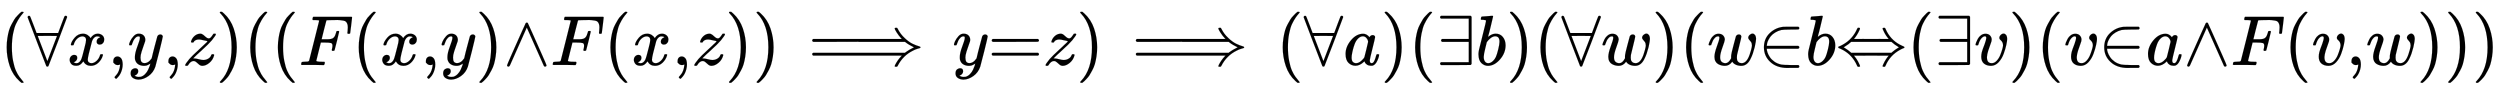
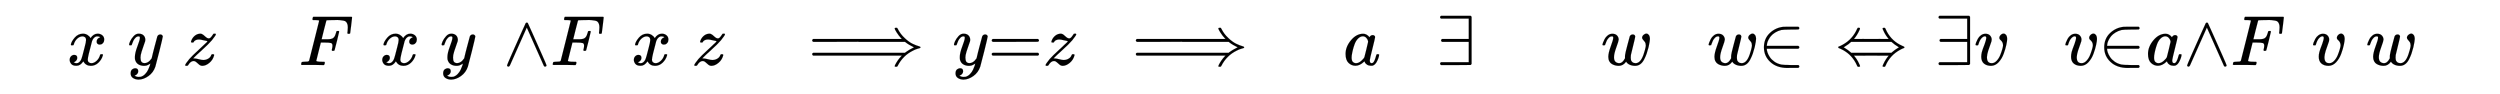
<svg xmlns="http://www.w3.org/2000/svg" xmlns:xlink="http://www.w3.org/1999/xlink" width="57.823ex" height="2.176ex" style="vertical-align: -0.671ex;" viewBox="0 -647.8 24896.1 936.9" role="img" focusable="false" aria-labelledby="MathJax-SVG-1-Title">
  <title id="MathJax-SVG-1-Title">{\displaystyle \scriptstyle (\forall x,y,z)((F(x,y)\land F(x,z))\implies y=z)\implies (\forall a)(\exists b)(\forall w)(w\in b\Leftrightarrow (\exists v)(v\in a\land F(v,w)))}</title>
  <defs aria-hidden="true">
-     <path stroke-width="1" id="E1-MJMAIN-28" d="M94 250Q94 319 104 381T127 488T164 576T202 643T244 695T277 729T302 750H315H319Q333 750 333 741Q333 738 316 720T275 667T226 581T184 443T167 250T184 58T225 -81T274 -167T316 -220T333 -241Q333 -250 318 -250H315H302L274 -226Q180 -141 137 -14T94 250Z" />
-     <path stroke-width="1" id="E1-MJMAIN-2200" d="M0 673Q0 684 7 689T20 694Q32 694 38 680T82 567L126 451H430L473 566Q483 593 494 622T512 668T519 685Q524 694 538 694Q556 692 556 674Q556 670 426 329T293 -15Q288 -22 278 -22T263 -15Q260 -11 131 328T0 673ZM414 410Q414 411 278 411T142 410L278 55L414 410Z" />
    <path stroke-width="1" id="E1-MJMATHI-78" d="M52 289Q59 331 106 386T222 442Q257 442 286 424T329 379Q371 442 430 442Q467 442 494 420T522 361Q522 332 508 314T481 292T458 288Q439 288 427 299T415 328Q415 374 465 391Q454 404 425 404Q412 404 406 402Q368 386 350 336Q290 115 290 78Q290 50 306 38T341 26Q378 26 414 59T463 140Q466 150 469 151T485 153H489Q504 153 504 145Q504 144 502 134Q486 77 440 33T333 -11Q263 -11 227 52Q186 -10 133 -10H127Q78 -10 57 16T35 71Q35 103 54 123T99 143Q142 143 142 101Q142 81 130 66T107 46T94 41L91 40Q91 39 97 36T113 29T132 26Q168 26 194 71Q203 87 217 139T245 247T261 313Q266 340 266 352Q266 380 251 392T217 404Q177 404 142 372T93 290Q91 281 88 280T72 278H58Q52 284 52 289Z" />
-     <path stroke-width="1" id="E1-MJMAIN-2C" d="M78 35T78 60T94 103T137 121Q165 121 187 96T210 8Q210 -27 201 -60T180 -117T154 -158T130 -185T117 -194Q113 -194 104 -185T95 -172Q95 -168 106 -156T131 -126T157 -76T173 -3V9L172 8Q170 7 167 6T161 3T152 1T140 0Q113 0 96 17Z" />
    <path stroke-width="1" id="E1-MJMATHI-79" d="M21 287Q21 301 36 335T84 406T158 442Q199 442 224 419T250 355Q248 336 247 334Q247 331 231 288T198 191T182 105Q182 62 196 45T238 27Q261 27 281 38T312 61T339 94Q339 95 344 114T358 173T377 247Q415 397 419 404Q432 431 462 431Q475 431 483 424T494 412T496 403Q496 390 447 193T391 -23Q363 -106 294 -155T156 -205Q111 -205 77 -183T43 -117Q43 -95 50 -80T69 -58T89 -48T106 -45Q150 -45 150 -87Q150 -107 138 -122T115 -142T102 -147L99 -148Q101 -153 118 -160T152 -167H160Q177 -167 186 -165Q219 -156 247 -127T290 -65T313 -9T321 21L315 17Q309 13 296 6T270 -6Q250 -11 231 -11Q185 -11 150 11T104 82Q103 89 103 113Q103 170 138 262T173 379Q173 380 173 381Q173 390 173 393T169 400T158 404H154Q131 404 112 385T82 344T65 302T57 280Q55 278 41 278H27Q21 284 21 287Z" />
    <path stroke-width="1" id="E1-MJMATHI-7A" d="M347 338Q337 338 294 349T231 360Q211 360 197 356T174 346T162 335T155 324L153 320Q150 317 138 317Q117 317 117 325Q117 330 120 339Q133 378 163 406T229 440Q241 442 246 442Q271 442 291 425T329 392T367 375Q389 375 411 408T434 441Q435 442 449 442H462Q468 436 468 434Q468 430 463 420T449 399T432 377T418 358L411 349Q368 298 275 214T160 106L148 94L163 93Q185 93 227 82T290 71Q328 71 360 90T402 140Q406 149 409 151T424 153Q443 153 443 143Q443 138 442 134Q425 72 376 31T278 -11Q252 -11 232 6T193 40T155 57Q111 57 76 -3Q70 -11 59 -11H54H41Q35 -5 35 -2Q35 13 93 84Q132 129 225 214T340 322Q352 338 347 338Z" />
-     <path stroke-width="1" id="E1-MJMAIN-29" d="M60 749L64 750Q69 750 74 750H86L114 726Q208 641 251 514T294 250Q294 182 284 119T261 12T224 -76T186 -143T145 -194T113 -227T90 -246Q87 -249 86 -250H74Q66 -250 63 -250T58 -247T55 -238Q56 -237 66 -225Q221 -64 221 250T66 725Q56 737 55 738Q55 746 60 749Z" />
    <path stroke-width="1" id="E1-MJMATHI-46" d="M48 1Q31 1 31 11Q31 13 34 25Q38 41 42 43T65 46Q92 46 125 49Q139 52 144 61Q146 66 215 342T285 622Q285 629 281 629Q273 632 228 634H197Q191 640 191 642T193 659Q197 676 203 680H742Q749 676 749 669Q749 664 736 557T722 447Q720 440 702 440H690Q683 445 683 453Q683 454 686 477T689 530Q689 560 682 579T663 610T626 626T575 633T503 634H480Q398 633 393 631Q388 629 386 623Q385 622 352 492L320 363H375Q378 363 398 363T426 364T448 367T472 374T489 386Q502 398 511 419T524 457T529 475Q532 480 548 480H560Q567 475 567 470Q567 467 536 339T502 207Q500 200 482 200H470Q463 206 463 212Q463 215 468 234T473 274Q473 303 453 310T364 317H309L277 190Q245 66 245 60Q245 46 334 46H359Q365 40 365 39T363 19Q359 6 353 0H336Q295 2 185 2Q120 2 86 2T48 1Z" />
    <path stroke-width="1" id="E1-MJMAIN-2227" d="M318 591Q325 598 333 598Q344 598 348 591Q349 590 414 445T545 151T611 -4Q609 -22 591 -22Q588 -22 586 -21T581 -20T577 -17T575 -13T572 -9T570 -4L333 528L96 -4Q87 -20 80 -21Q78 -22 75 -22Q57 -22 55 -4Q55 2 120 150T251 444T318 591Z" />
    <path stroke-width="1" id="E1-MJMAIN-27F9" d="M1218 514Q1218 525 1234 525Q1239 525 1242 525T1247 525T1251 524T1253 523T1255 520T1257 517T1260 512Q1297 438 1358 381T1469 300T1565 263Q1582 258 1582 250T1573 239T1536 228T1478 204Q1334 134 1260 -12Q1256 -21 1253 -22T1238 -24Q1218 -24 1218 -17Q1218 -13 1223 0Q1258 69 1309 123L1319 133H70Q56 140 56 153Q56 168 72 173H1363L1373 181Q1412 211 1490 250Q1489 251 1472 259T1427 283T1373 319L1363 327H710L707 328L390 327H72Q56 332 56 347Q56 360 70 367H1319L1309 377Q1276 412 1247 458T1218 514Z" />
    <path stroke-width="1" id="E1-MJMAIN-3D" d="M56 347Q56 360 70 367H707Q722 359 722 347Q722 336 708 328L390 327H72Q56 332 56 347ZM56 153Q56 168 72 173H708Q722 163 722 153Q722 140 707 133H70Q56 140 56 153Z" />
    <path stroke-width="1" id="E1-MJMATHI-61" d="M33 157Q33 258 109 349T280 441Q331 441 370 392Q386 422 416 422Q429 422 439 414T449 394Q449 381 412 234T374 68Q374 43 381 35T402 26Q411 27 422 35Q443 55 463 131Q469 151 473 152Q475 153 483 153H487Q506 153 506 144Q506 138 501 117T481 63T449 13Q436 0 417 -8Q409 -10 393 -10Q359 -10 336 5T306 36L300 51Q299 52 296 50Q294 48 292 46Q233 -10 172 -10Q117 -10 75 30T33 157ZM351 328Q351 334 346 350T323 385T277 405Q242 405 210 374T160 293Q131 214 119 129Q119 126 119 118T118 106Q118 61 136 44T179 26Q217 26 254 59T298 110Q300 114 325 217T351 328Z" />
    <path stroke-width="1" id="E1-MJMAIN-2203" d="M56 661T56 674T70 694H487Q497 686 500 679V15Q497 10 487 1L279 0H70Q56 7 56 20T70 40H460V327H84Q70 334 70 347T84 367H460V654H70Q56 661 56 674Z" />
-     <path stroke-width="1" id="E1-MJMATHI-62" d="M73 647Q73 657 77 670T89 683Q90 683 161 688T234 694Q246 694 246 685T212 542Q204 508 195 472T180 418L176 399Q176 396 182 402Q231 442 283 442Q345 442 383 396T422 280Q422 169 343 79T173 -11Q123 -11 82 27T40 150V159Q40 180 48 217T97 414Q147 611 147 623T109 637Q104 637 101 637H96Q86 637 83 637T76 640T73 647ZM336 325V331Q336 405 275 405Q258 405 240 397T207 376T181 352T163 330L157 322L136 236Q114 150 114 114Q114 66 138 42Q154 26 178 26Q211 26 245 58Q270 81 285 114T318 219Q336 291 336 325Z" />
    <path stroke-width="1" id="E1-MJMATHI-77" d="M580 385Q580 406 599 424T641 443Q659 443 674 425T690 368Q690 339 671 253Q656 197 644 161T609 80T554 12T482 -11Q438 -11 404 5T355 48Q354 47 352 44Q311 -11 252 -11Q226 -11 202 -5T155 14T118 53T104 116Q104 170 138 262T173 379Q173 380 173 381Q173 390 173 393T169 400T158 404H154Q131 404 112 385T82 344T65 302T57 280Q55 278 41 278H27Q21 284 21 287Q21 293 29 315T52 366T96 418T161 441Q204 441 227 416T250 358Q250 340 217 250T184 111Q184 65 205 46T258 26Q301 26 334 87L339 96V119Q339 122 339 128T340 136T341 143T342 152T345 165T348 182T354 206T362 238T373 281Q402 395 406 404Q419 431 449 431Q468 431 475 421T483 402Q483 389 454 274T422 142Q420 131 420 107V100Q420 85 423 71T442 42T487 26Q558 26 600 148Q609 171 620 213T632 273Q632 306 619 325T593 357T580 385Z" />
    <path stroke-width="1" id="E1-MJMAIN-2208" d="M84 250Q84 372 166 450T360 539Q361 539 377 539T419 540T469 540H568Q583 532 583 520Q583 511 570 501L466 500Q355 499 329 494Q280 482 242 458T183 409T147 354T129 306T124 272V270H568Q583 262 583 250T568 230H124V228Q124 207 134 177T167 112T231 48T328 7Q355 1 466 0H570Q583 -10 583 -20Q583 -32 568 -40H471Q464 -40 446 -40T417 -41Q262 -41 172 45Q84 127 84 250Z" />
    <path stroke-width="1" id="E1-MJMAIN-21D4" d="M308 524Q318 526 323 526Q340 526 340 514Q340 507 336 499Q326 476 314 454T292 417T274 391T260 374L255 368Q255 367 500 367Q744 367 744 368L739 374Q734 379 726 390T707 416T685 453T663 499Q658 511 658 515Q658 525 680 525Q687 524 690 523T695 519T701 507Q766 359 902 287Q921 276 939 269T961 259T966 250Q966 246 965 244T960 240T949 236T930 228T902 213Q763 137 701 -7Q697 -16 695 -19T690 -23T680 -25Q658 -25 658 -15Q658 -11 663 1Q673 24 685 46T707 83T725 109T739 126L744 132Q744 133 500 133Q255 133 255 132L260 126Q265 121 273 110T292 84T314 47T336 1Q341 -11 341 -15Q341 -25 319 -25Q312 -24 309 -23T304 -19T298 -7Q233 141 97 213Q83 221 70 227T51 235T41 239T35 243T34 250T35 256T40 261T51 265T70 273T97 287Q235 363 299 509Q305 522 308 524ZM792 319L783 327H216Q183 294 120 256L110 250L120 244Q173 212 207 181L216 173H783L792 181Q826 212 879 244L889 250L879 256Q826 288 792 319Z" />
    <path stroke-width="1" id="E1-MJMATHI-76" d="M173 380Q173 405 154 405Q130 405 104 376T61 287Q60 286 59 284T58 281T56 279T53 278T49 278T41 278H27Q21 284 21 287Q21 294 29 316T53 368T97 419T160 441Q202 441 225 417T249 361Q249 344 246 335Q246 329 231 291T200 202T182 113Q182 86 187 69Q200 26 250 26Q287 26 319 60T369 139T398 222T409 277Q409 300 401 317T383 343T365 361T357 383Q357 405 376 424T417 443Q436 443 451 425T467 367Q467 340 455 284T418 159T347 40T241 -11Q177 -11 139 22Q102 54 102 117Q102 148 110 181T151 298Q173 362 173 380Z" />
  </defs>
  <g stroke="currentColor" fill="currentColor" stroke-width="0" transform="matrix(1 0 0 -1 0 0)" aria-hidden="true">
    <use transform="scale(0.707)" xlink:href="#E1-MJMAIN-28" x="0" y="0" />
    <use transform="scale(0.707)" xlink:href="#E1-MJMAIN-2200" x="389" y="0" />
    <use transform="scale(0.707)" xlink:href="#E1-MJMATHI-78" x="946" y="0" />
    <use transform="scale(0.707)" xlink:href="#E1-MJMAIN-2C" x="1518" y="0" />
    <use transform="scale(0.707)" xlink:href="#E1-MJMATHI-79" x="1797" y="0" />
    <use transform="scale(0.707)" xlink:href="#E1-MJMAIN-2C" x="2294" y="0" />
    <use transform="scale(0.707)" xlink:href="#E1-MJMATHI-7A" x="2573" y="0" />
    <use transform="scale(0.707)" xlink:href="#E1-MJMAIN-29" x="3041" y="0" />
    <use transform="scale(0.707)" xlink:href="#E1-MJMAIN-28" x="3431" y="0" />
    <use transform="scale(0.707)" xlink:href="#E1-MJMAIN-28" x="3820" y="0" />
    <use transform="scale(0.707)" xlink:href="#E1-MJMATHI-46" x="4210" y="0" />
    <use transform="scale(0.707)" xlink:href="#E1-MJMAIN-28" x="4959" y="0" />
    <use transform="scale(0.707)" xlink:href="#E1-MJMATHI-78" x="5349" y="0" />
    <use transform="scale(0.707)" xlink:href="#E1-MJMAIN-2C" x="5921" y="0" />
    <use transform="scale(0.707)" xlink:href="#E1-MJMATHI-79" x="6199" y="0" />
    <use transform="scale(0.707)" xlink:href="#E1-MJMAIN-29" x="6697" y="0" />
    <use transform="scale(0.707)" xlink:href="#E1-MJMAIN-2227" x="7087" y="0" />
    <use transform="scale(0.707)" xlink:href="#E1-MJMATHI-46" x="7754" y="0" />
    <use transform="scale(0.707)" xlink:href="#E1-MJMAIN-28" x="8504" y="0" />
    <use transform="scale(0.707)" xlink:href="#E1-MJMATHI-78" x="8893" y="0" />
    <use transform="scale(0.707)" xlink:href="#E1-MJMAIN-2C" x="9466" y="0" />
    <use transform="scale(0.707)" xlink:href="#E1-MJMATHI-7A" x="9744" y="0" />
    <use transform="scale(0.707)" xlink:href="#E1-MJMAIN-29" x="10213" y="0" />
    <use transform="scale(0.707)" xlink:href="#E1-MJMAIN-29" x="10602" y="0" />
    <use transform="scale(0.707)" xlink:href="#E1-MJMAIN-27F9" x="11384" y="0" />
    <use transform="scale(0.707)" xlink:href="#E1-MJMATHI-79" x="13416" y="0" />
    <use transform="scale(0.707)" xlink:href="#E1-MJMAIN-3D" x="13913" y="0" />
    <use transform="scale(0.707)" xlink:href="#E1-MJMATHI-7A" x="14692" y="0" />
    <use transform="scale(0.707)" xlink:href="#E1-MJMAIN-29" x="15160" y="0" />
    <use transform="scale(0.707)" xlink:href="#E1-MJMAIN-27F9" x="15943" y="0" />
    <use transform="scale(0.707)" xlink:href="#E1-MJMAIN-28" x="17974" y="0" />
    <use transform="scale(0.707)" xlink:href="#E1-MJMAIN-2200" x="18363" y="0" />
    <use transform="scale(0.707)" xlink:href="#E1-MJMATHI-61" x="18920" y="0" />
    <use transform="scale(0.707)" xlink:href="#E1-MJMAIN-29" x="19449" y="0" />
    <use transform="scale(0.707)" xlink:href="#E1-MJMAIN-28" x="19839" y="0" />
    <use transform="scale(0.707)" xlink:href="#E1-MJMAIN-2203" x="20228" y="0" />
    <use transform="scale(0.707)" xlink:href="#E1-MJMATHI-62" x="20785" y="0" />
    <use transform="scale(0.707)" xlink:href="#E1-MJMAIN-29" x="21214" y="0" />
    <use transform="scale(0.707)" xlink:href="#E1-MJMAIN-28" x="21604" y="0" />
    <use transform="scale(0.707)" xlink:href="#E1-MJMAIN-2200" x="21993" y="0" />
    <use transform="scale(0.707)" xlink:href="#E1-MJMATHI-77" x="22550" y="0" />
    <use transform="scale(0.707)" xlink:href="#E1-MJMAIN-29" x="23266" y="0" />
    <use transform="scale(0.707)" xlink:href="#E1-MJMAIN-28" x="23656" y="0" />
    <use transform="scale(0.707)" xlink:href="#E1-MJMATHI-77" x="24045" y="0" />
    <use transform="scale(0.707)" xlink:href="#E1-MJMAIN-2208" x="24762" y="0" />
    <use transform="scale(0.707)" xlink:href="#E1-MJMATHI-62" x="25429" y="0" />
    <use transform="scale(0.707)" xlink:href="#E1-MJMAIN-21D4" x="25859" y="0" />
    <use transform="scale(0.707)" xlink:href="#E1-MJMAIN-28" x="26859" y="0" />
    <use transform="scale(0.707)" xlink:href="#E1-MJMAIN-2203" x="27249" y="0" />
    <use transform="scale(0.707)" xlink:href="#E1-MJMATHI-76" x="27805" y="0" />
    <use transform="scale(0.707)" xlink:href="#E1-MJMAIN-29" x="28291" y="0" />
    <use transform="scale(0.707)" xlink:href="#E1-MJMAIN-28" x="28680" y="0" />
    <use transform="scale(0.707)" xlink:href="#E1-MJMATHI-76" x="29070" y="0" />
    <use transform="scale(0.707)" xlink:href="#E1-MJMAIN-2208" x="29555" y="0" />
    <use transform="scale(0.707)" xlink:href="#E1-MJMATHI-61" x="30223" y="0" />
    <use transform="scale(0.707)" xlink:href="#E1-MJMAIN-2227" x="30752" y="0" />
    <use transform="scale(0.707)" xlink:href="#E1-MJMATHI-46" x="31420" y="0" />
    <use transform="scale(0.707)" xlink:href="#E1-MJMAIN-28" x="32169" y="0" />
    <use transform="scale(0.707)" xlink:href="#E1-MJMATHI-76" x="32559" y="0" />
    <use transform="scale(0.707)" xlink:href="#E1-MJMAIN-2C" x="33044" y="0" />
    <use transform="scale(0.707)" xlink:href="#E1-MJMATHI-77" x="33323" y="0" />
    <use transform="scale(0.707)" xlink:href="#E1-MJMAIN-29" x="34039" y="0" />
    <use transform="scale(0.707)" xlink:href="#E1-MJMAIN-29" x="34429" y="0" />
    <use transform="scale(0.707)" xlink:href="#E1-MJMAIN-29" x="34818" y="0" />
  </g>
</svg>